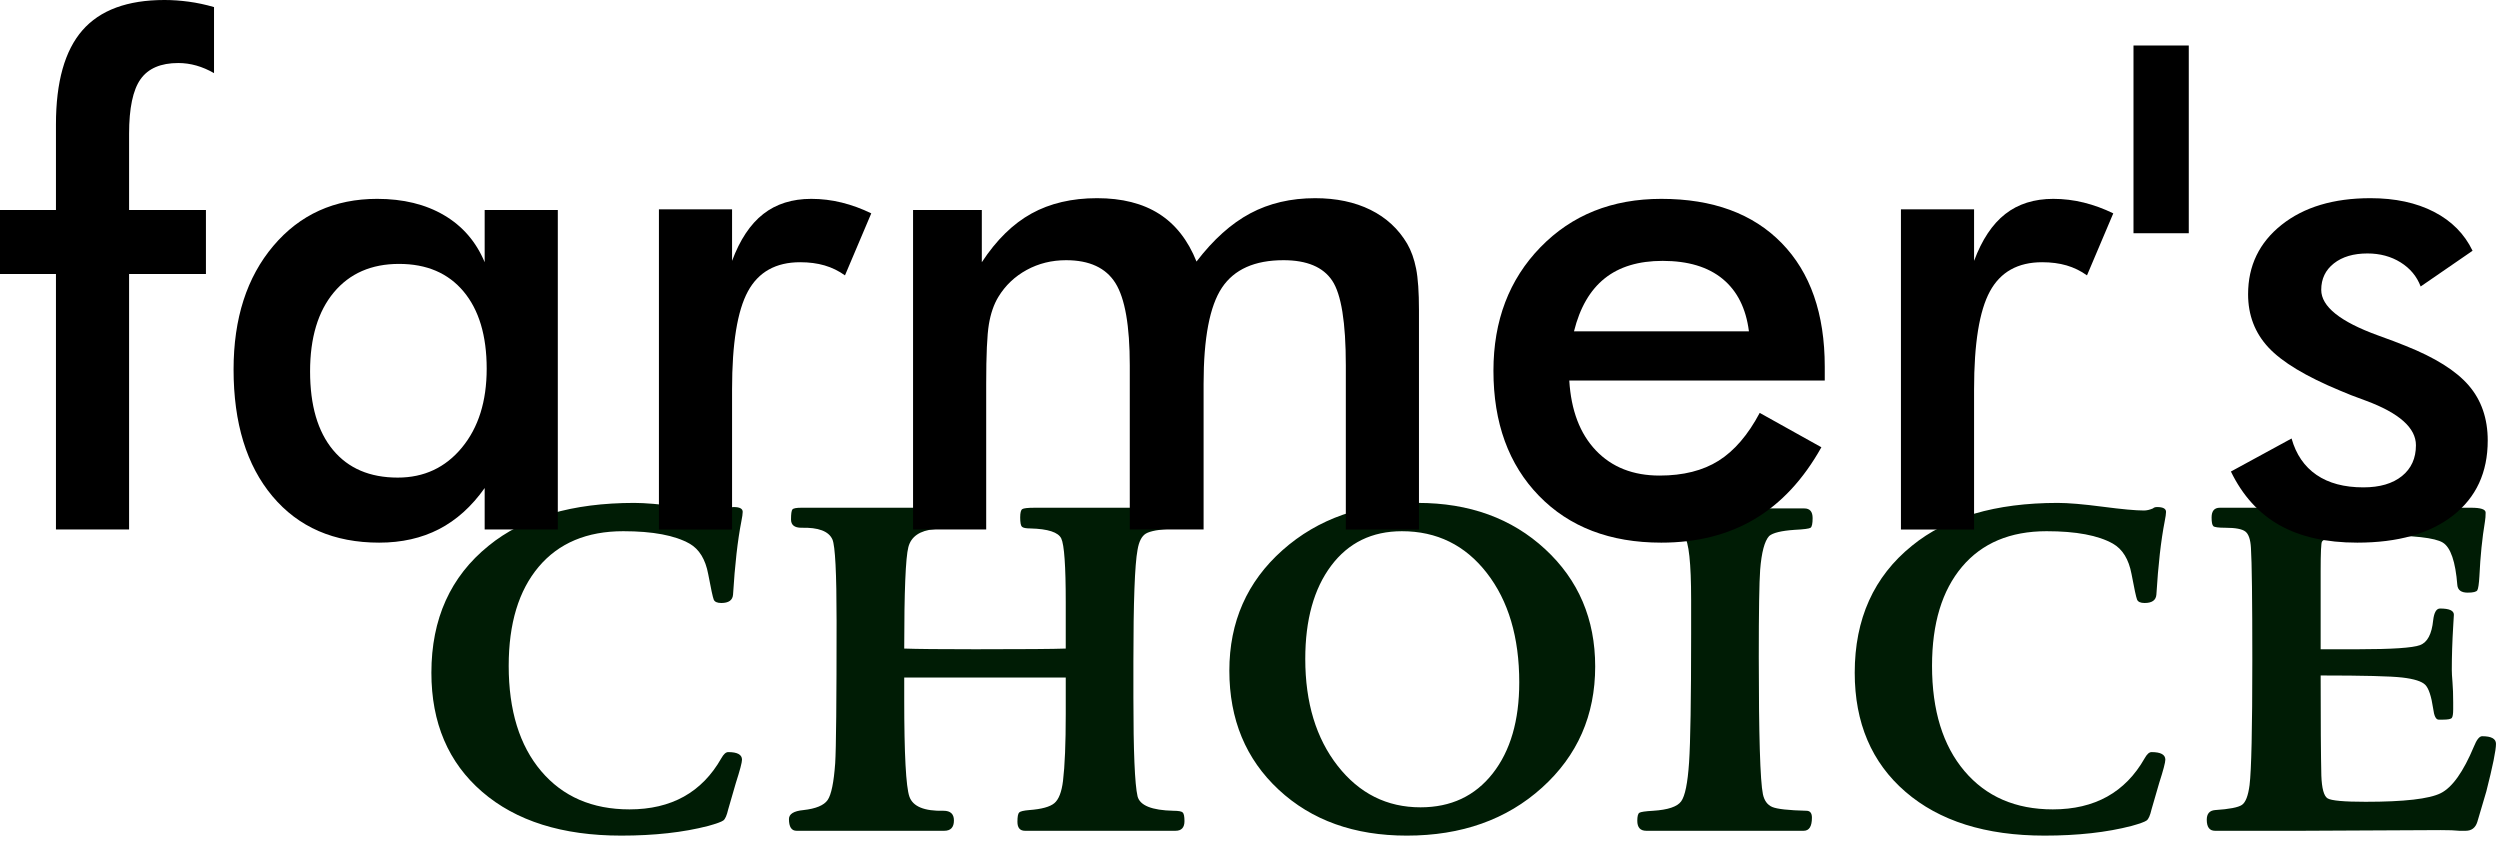
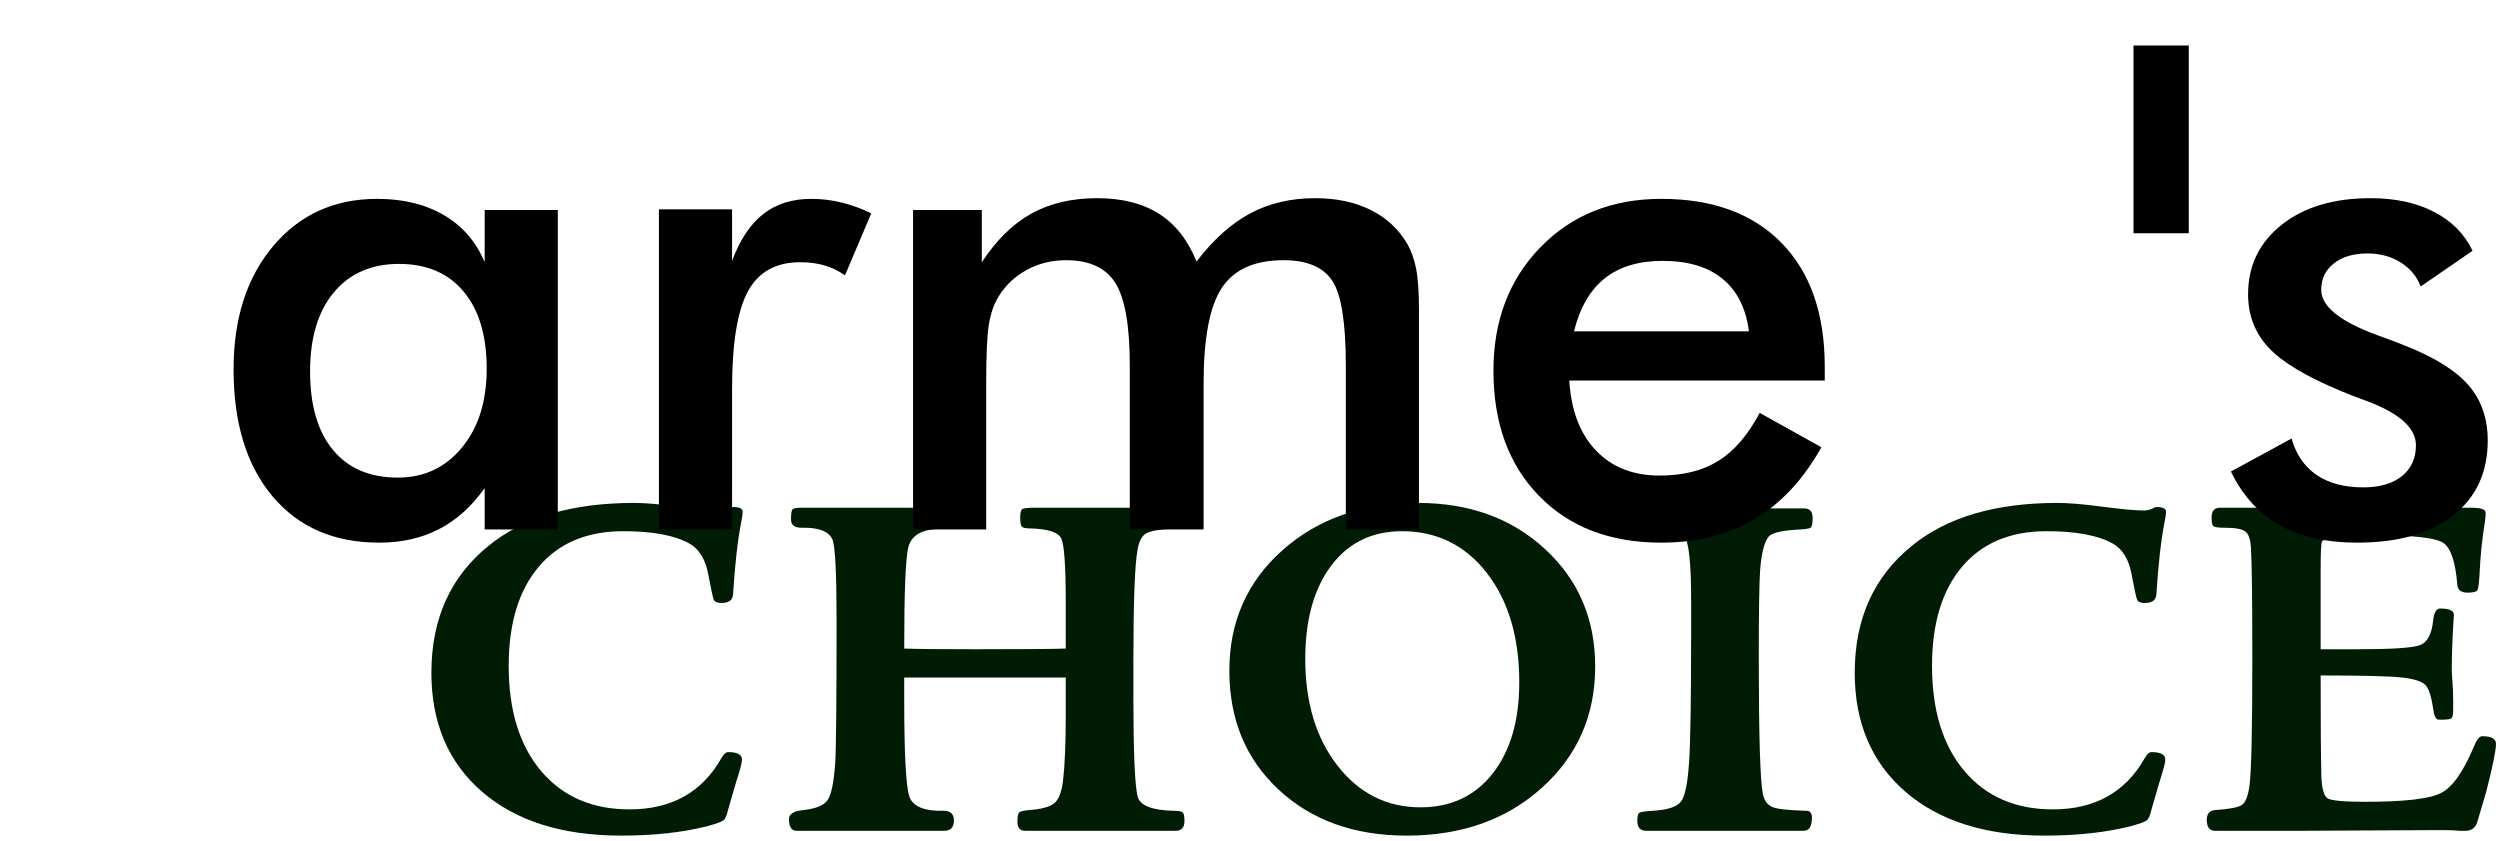
<svg xmlns="http://www.w3.org/2000/svg" width="100%" height="100%" viewBox="0 0 452 152" xml:space="preserve" style="fill-rule:evenodd;clip-rule:evenodd;stroke-linejoin:round;stroke-miterlimit:2;">
  <g>
    <g>
      <path d="M134.281,92.548c0,0.333 -0.083,0.915 -0.249,1.747c-0.666,3.412 -1.165,7.821 -1.498,13.229c-0.083,0.999 -0.79,1.498 -2.122,1.498c-0.748,-0 -1.206,-0.208 -1.372,-0.624c-0.167,-0.416 -0.5,-1.955 -0.999,-4.618c-0.499,-2.662 -1.622,-4.493 -3.369,-5.491c-2.663,-1.498 -6.657,-2.246 -11.981,-2.246c-6.573,-0 -11.669,2.142 -15.288,6.427c-3.62,4.285 -5.429,10.254 -5.429,17.909c-0,8.07 1.955,14.414 5.865,19.032c3.911,4.617 9.236,6.926 15.975,6.926c7.571,0 13.104,-3.078 16.598,-9.235c0.416,-0.749 0.832,-1.123 1.248,-1.123c1.664,-0 2.496,0.457 2.496,1.373c0,0.499 -0.374,1.913 -1.123,4.243c-0.832,2.912 -1.289,4.493 -1.373,4.742c-0.249,1.082 -0.54,1.747 -0.873,1.997c-0.333,0.25 -1.248,0.582 -2.746,0.998c-4.493,1.165 -9.734,1.748 -15.725,1.748c-10.649,-0 -19.032,-2.642 -25.147,-7.925c-6.115,-5.283 -9.173,-12.459 -9.173,-21.528c0,-9.735 3.453,-17.389 10.359,-22.964c6.323,-5.158 15.1,-7.737 26.332,-7.737c1.914,-0 4.618,0.229 8.113,0.686c3.494,0.458 5.99,0.687 7.488,0.687c0.499,-0 1.04,-0.125 1.622,-0.375c0.166,-0.166 0.416,-0.249 0.749,-0.249c1.081,-0 1.622,0.291 1.622,0.873Z" style="fill:#001c05;fill-rule:nonzero;" />
      <path d="M214.153,148.459c0,1.165 -0.54,1.747 -1.622,1.747l-27.206,0c-0.916,0 -1.373,-0.541 -1.373,-1.622c-0,-0.916 0.104,-1.477 0.312,-1.685c0.208,-0.208 0.811,-0.354 1.809,-0.437c2.247,-0.166 3.765,-0.582 4.556,-1.248c0.79,-0.666 1.31,-1.997 1.56,-3.994c0.332,-2.745 0.499,-6.78 0.499,-12.105l-0,-6.615l-29.204,0l0,3.869c0,9.984 0.312,15.871 0.936,17.659c0.624,1.789 2.684,2.642 6.178,2.559c1.248,-0 1.872,0.582 1.872,1.747c0,1.248 -0.582,1.872 -1.747,1.872l-26.707,0c-0.916,0 -1.373,-0.707 -1.373,-2.122c-0,-0.915 0.873,-1.456 2.621,-1.622c2.246,-0.25 3.702,-0.853 4.368,-1.81c0.665,-0.956 1.123,-3.182 1.372,-6.676c0.167,-2.663 0.25,-11.232 0.25,-25.709c0,-8.653 -0.25,-13.562 -0.749,-14.727c-0.665,-1.497 -2.537,-2.205 -5.616,-2.121c-1.248,-0 -1.872,-0.5 -1.872,-1.498c0,-0.998 0.083,-1.602 0.25,-1.81c0.166,-0.208 0.707,-0.312 1.622,-0.312l26.084,0c0.748,0 1.123,0.791 1.123,2.372c-0,0.582 -0.146,0.936 -0.437,1.06c-0.291,0.125 -1.186,0.271 -2.683,0.437c-2.663,0.25 -4.244,1.331 -4.743,3.245c-0.499,1.914 -0.749,8.029 -0.749,18.346c2.247,0.083 6.532,0.125 12.855,0.125c8.736,-0 14.186,-0.042 16.349,-0.125l-0,-8.362c-0,-6.573 -0.271,-10.421 -0.811,-11.544c-0.541,-1.123 -2.392,-1.726 -5.554,-1.81c-0.832,0 -1.352,-0.104 -1.56,-0.312c-0.208,-0.208 -0.312,-0.769 -0.312,-1.684c-0,-0.832 0.125,-1.332 0.374,-1.498c0.25,-0.166 0.999,-0.25 2.247,-0.25l25.085,0c1.164,0 1.747,0.541 1.747,1.623c-0,0.915 -0.083,1.477 -0.25,1.685c-0.166,0.208 -0.665,0.353 -1.497,0.436c-2.58,0.167 -4.244,0.479 -4.992,0.936c-0.749,0.458 -1.248,1.436 -1.498,2.933c-0.499,2.663 -0.749,9.402 -0.749,20.218l0,6.49c0,9.734 0.25,15.683 0.749,17.846c0.416,1.664 2.579,2.538 6.49,2.621c0.915,-0 1.476,0.104 1.684,0.312c0.208,0.208 0.312,0.728 0.312,1.56Z" style="fill:#001c05;fill-rule:nonzero;" />
      <path d="M288.41,120.504c-0,8.819 -3.203,16.12 -9.61,21.902c-6.406,5.782 -14.56,8.674 -24.461,8.674c-9.485,-0 -17.201,-2.767 -23.15,-8.3c-5.949,-5.532 -8.923,-12.708 -8.923,-21.528c-0,-8.819 3.203,-16.078 9.609,-21.777c6.407,-5.7 14.56,-8.549 24.461,-8.549c9.318,-0 16.994,2.787 23.026,8.361c6.032,5.575 9.048,12.647 9.048,21.217Zm-13.728,2.87c-0,-8.154 -1.955,-14.747 -5.866,-19.781c-3.91,-5.034 -9.027,-7.55 -15.35,-7.55c-5.408,-0 -9.672,2.08 -12.792,6.24c-3.12,4.16 -4.68,9.776 -4.68,16.848c-0,7.904 1.955,14.352 5.865,19.344c3.911,4.992 8.903,7.488 14.976,7.488c5.491,-0 9.839,-2.039 13.042,-6.115c3.203,-4.077 4.805,-9.568 4.805,-16.474Z" style="fill:#001c05;fill-rule:nonzero;" />
      <path d="M327.722,93.671c-0,0.999 -0.125,1.581 -0.374,1.748c-0.25,0.166 -1.207,0.291 -2.871,0.374c-2.413,0.166 -3.952,0.54 -4.617,1.121c-0.832,0.913 -1.373,2.946 -1.623,6.1c-0.166,2.241 -0.249,7.511 -0.249,15.811c-0,14.109 0.249,22.367 0.748,24.774c0.25,1.163 0.812,1.93 1.685,2.303c0.874,0.373 2.933,0.602 6.178,0.685c0.665,-0 0.998,0.416 0.998,1.248c0,1.581 -0.499,2.371 -1.497,2.371l-28.455,0c-1.082,0 -1.622,-0.603 -1.622,-1.81c-0,-0.804 0.124,-1.287 0.374,-1.446c0.25,-0.162 1.082,-0.283 2.496,-0.363c2.662,-0.168 4.347,-0.732 5.054,-1.693c0.708,-0.96 1.186,-3.3 1.436,-7.02c0.249,-3.719 0.374,-11.43 0.374,-23.133l0,-6.267c0,-6.687 -0.416,-10.532 -1.248,-11.534c-0.582,-0.753 -2.704,-1.171 -6.365,-1.254c-0.665,-0 -1.144,-0.105 -1.435,-0.314c-0.291,-0.209 -0.437,-0.648 -0.437,-1.316c0,-1.087 0.104,-1.714 0.312,-1.88c0.208,-0.168 0.936,-0.252 2.184,-0.252c-0.083,0 0.375,0 1.373,0l26.083,0c0.999,0 1.498,0.583 1.498,1.747Z" style="fill:#001c05;fill-rule:nonzero;" />
      <path d="M391.62,92.548c-0,0.333 -0.083,0.915 -0.25,1.747c-0.665,3.412 -1.165,7.821 -1.497,13.229c-0.084,0.999 -0.791,1.498 -2.122,1.498c-0.749,-0 -1.206,-0.208 -1.373,-0.624c-0.166,-0.416 -0.499,-1.955 -0.998,-4.618c-0.499,-2.662 -1.623,-4.493 -3.37,-5.491c-2.662,-1.498 -6.656,-2.246 -11.981,-2.246c-6.573,-0 -11.669,2.142 -15.288,6.427c-3.619,4.285 -5.429,10.254 -5.429,17.909c0,8.07 1.956,14.414 5.866,19.032c3.91,4.617 9.235,6.926 15.975,6.926c7.571,0 13.104,-3.078 16.598,-9.235c0.416,-0.749 0.832,-1.123 1.248,-1.123c1.664,-0 2.496,0.457 2.496,1.373c-0,0.499 -0.374,1.913 -1.123,4.243c-0.832,2.912 -1.29,4.493 -1.373,4.742c-0.25,1.082 -0.541,1.747 -0.874,1.997c-0.332,0.25 -1.248,0.582 -2.745,0.998c-4.493,1.165 -9.735,1.748 -15.725,1.748c-10.65,-0 -19.032,-2.642 -25.147,-7.925c-6.116,-5.283 -9.173,-12.459 -9.173,-21.528c-0,-9.735 3.453,-17.389 10.358,-22.964c6.323,-5.158 15.101,-7.737 26.333,-7.737c1.914,-0 4.618,0.229 8.112,0.686c3.495,0.458 5.991,0.687 7.488,0.687c0.499,-0 1.04,-0.125 1.623,-0.375c0.166,-0.166 0.416,-0.249 0.748,-0.249c1.082,-0 1.623,0.291 1.623,0.873Z" style="fill:#001c05;fill-rule:nonzero;" />
      <path d="M451.274,134.481c0,1.165 -0.582,4.035 -1.747,8.611c-0.249,0.832 -0.79,2.663 -1.622,5.492c-0.333,1.081 -1.04,1.622 -2.122,1.622c0.083,0 -0.291,0 -1.123,0c-0.749,-0.083 -1.872,-0.125 -3.37,-0.125l-25.209,0.125l-15.6,0c-0.999,0 -1.498,-0.666 -1.498,-1.997c0,-1.081 0.499,-1.664 1.498,-1.747c2.579,-0.168 4.201,-0.481 4.867,-0.94c0.665,-0.46 1.123,-1.652 1.373,-3.574c0.332,-2.676 0.499,-10.201 0.499,-22.575c-0,-10.953 -0.083,-17.725 -0.25,-20.318c-0.083,-1.505 -0.416,-2.487 -0.998,-2.946c-0.583,-0.46 -1.789,-0.69 -3.619,-0.69c-1.248,-0 -1.976,-0.097 -2.184,-0.291c-0.208,-0.195 -0.312,-0.721 -0.312,-1.577c-0,-1.168 0.499,-1.752 1.497,-1.752l45.428,0c1.747,0 2.62,0.292 2.62,0.874c0,0.582 -0.041,1.123 -0.124,1.622c-0.5,2.996 -0.832,6.282 -0.999,9.86c-0.083,1.414 -0.208,2.267 -0.374,2.558c-0.167,0.291 -0.749,0.437 -1.747,0.437c-1.165,-0 -1.789,-0.458 -1.872,-1.373c-0.333,-4.243 -1.207,-6.802 -2.621,-7.675c-1.415,-0.874 -5.325,-1.311 -11.731,-1.311c-6.324,0 -9.693,0.375 -10.109,1.124c-0.167,0.166 -0.25,1.955 -0.25,5.366l0,14.103l6.739,-0c6.157,-0 9.901,-0.25 11.232,-0.749c1.332,-0.499 2.122,-1.997 2.372,-4.493c0.166,-1.415 0.582,-2.122 1.248,-2.122c1.664,0 2.496,0.375 2.496,1.123c-0,0 -0.042,0.708 -0.125,2.122c-0.167,2.746 -0.25,5.367 -0.25,7.863c0,0.499 0.042,1.248 0.125,2.246c0.083,0.998 0.125,2.205 0.125,3.619l-0,1.248c-0,0.832 -0.083,1.352 -0.25,1.56c-0.166,0.208 -0.707,0.312 -1.622,0.312l-0.749,0c-0.499,0 -0.832,-0.665 -0.998,-1.997c-0.333,-2.246 -0.812,-3.681 -1.436,-4.305c-0.624,-0.624 -1.996,-1.061 -4.118,-1.311c-2.122,-0.249 -7.051,-0.374 -14.789,-0.374c0,8.486 0.042,14.518 0.125,18.096c0.083,2.33 0.458,3.702 1.123,4.118c0.666,0.416 2.954,0.624 6.864,0.624c6.989,0 11.523,-0.52 13.603,-1.56c2.08,-1.04 4.077,-3.848 5.991,-8.424c0.499,-1.248 0.998,-1.872 1.497,-1.872c1.664,0 2.496,0.458 2.496,1.373Z" style="fill:#001c05;fill-rule:nonzero;" />
    </g>
    <g>
-       <path d="M10.116,95.733l-0,-46.191l-10.116,0l-0,-11.578l10.116,0l-0,-15.478c-0,-7.678 1.594,-13.345 4.783,-17.002c3.189,-3.656 8.135,-5.484 14.839,-5.484c1.422,0 2.884,0.102 4.387,0.305c1.503,0.203 3.027,0.528 4.57,0.975l0,11.943c-1.056,-0.609 -2.122,-1.066 -3.199,-1.371c-1.076,-0.304 -2.163,-0.457 -3.26,-0.457c-3.169,0 -5.444,0.975 -6.825,2.925c-1.381,1.95 -2.072,5.241 -2.072,9.872l0,13.772l13.894,0l-0,11.578l-13.894,0l0,46.191l-13.223,0Z" style="fill-rule:nonzero;" />
      <path d="M100.852,95.733l-13.224,0l0,-7.495c-2.356,3.331 -5.108,5.809 -8.257,7.434c-3.148,1.625 -6.754,2.438 -10.816,2.438c-8.166,-0 -14.595,-2.793 -19.287,-8.379c-4.692,-5.586 -7.038,-13.234 -7.038,-22.943c-0,-9.222 2.397,-16.667 7.191,-22.334c4.793,-5.667 11.05,-8.501 18.768,-8.501c4.713,0 8.745,0.985 12.096,2.956c3.352,1.97 5.8,4.804 7.343,8.501l0,-9.446l13.224,0l-0,57.769Zm-12.858,-29.067c0,-5.972 -1.391,-10.624 -4.174,-13.955c-2.783,-3.331 -6.673,-4.997 -11.67,-4.997c-4.997,0 -8.927,1.717 -11.791,5.149c-2.864,3.433 -4.296,8.197 -4.296,14.29c-0,6.135 1.381,10.868 4.143,14.199c2.763,3.331 6.663,4.997 11.701,4.997c4.753,-0 8.622,-1.808 11.608,-5.424c2.986,-3.615 4.479,-8.368 4.479,-14.259Z" style="fill-rule:nonzero;" />
      <path d="M132.357,47.166c1.422,-3.819 3.301,-6.642 5.637,-8.471c2.335,-1.828 5.23,-2.742 8.683,-2.742c1.869,0 3.707,0.224 5.515,0.671c1.808,0.446 3.585,1.096 5.332,1.95l-4.753,11.212c-1.138,-0.812 -2.366,-1.412 -3.687,-1.798c-1.32,-0.385 -2.793,-0.578 -4.418,-0.578c-4.387,-0 -7.536,1.757 -9.445,5.271c-1.91,3.514 -2.864,9.415 -2.864,17.702l-0,25.35l-13.224,0l0,-57.891l13.224,0l-0,9.324Z" style="fill-rule:nonzero;" />
      <path d="M178.304,95.733l-13.224,0l0,-57.769l12.432,0l-0,9.446c2.64,-4.022 5.636,-6.957 8.988,-8.806c3.352,-1.848 7.302,-2.773 11.852,-2.773c4.51,0 8.247,0.945 11.213,2.834c2.966,1.889 5.22,4.763 6.764,8.623c3.047,-3.982 6.287,-6.886 9.72,-8.714c3.432,-1.829 7.343,-2.743 11.73,-2.743c3.819,0 7.15,0.701 9.994,2.103c2.844,1.401 5.058,3.443 6.642,6.124c0.731,1.259 1.27,2.763 1.615,4.509c0.345,1.747 0.518,4.246 0.518,7.496l-0,39.67l-13.224,0l0,-29.676c0,-7.76 -0.822,-12.869 -2.468,-15.326c-1.645,-2.458 -4.58,-3.687 -8.805,-3.687c-5.2,-0 -8.907,1.655 -11.121,4.966c-2.214,3.311 -3.321,9.111 -3.321,17.398l-0,26.325l-13.346,0l0,-29.676c0,-7.151 -0.863,-12.107 -2.59,-14.869c-1.726,-2.763 -4.702,-4.144 -8.927,-4.144c-2.6,-0 -4.976,0.589 -7.13,1.767c-2.153,1.178 -3.859,2.803 -5.118,4.875c-0.813,1.341 -1.382,2.986 -1.707,4.936c-0.325,1.95 -0.487,5.545 -0.487,10.786l-0,26.325Z" style="fill-rule:nonzero;" />
      <path d="M329.917,68.799l-46.191,-0c0.325,5.403 1.93,9.618 4.814,12.644c2.885,3.027 6.724,4.54 11.517,4.54c4.266,0 7.821,-0.894 10.665,-2.681c2.843,-1.788 5.321,-4.672 7.434,-8.653l11.152,6.215c-3.25,5.81 -7.272,10.136 -12.066,12.98c-4.794,2.844 -10.42,4.266 -16.88,4.266c-9.262,-0 -16.636,-2.824 -22.12,-8.471c-5.485,-5.646 -8.227,-13.182 -8.227,-22.607c0,-9.06 2.834,-16.504 8.501,-22.334c5.667,-5.83 12.949,-8.745 21.846,-8.745c9.303,0 16.555,2.661 21.755,7.983c5.2,5.322 7.8,12.777 7.8,22.364l-0,2.499Zm-13.711,-8.897c-0.528,-4.144 -2.113,-7.303 -4.753,-9.476c-2.641,-2.173 -6.256,-3.26 -10.847,-3.26c-4.347,-0 -7.841,1.056 -10.481,3.169c-2.641,2.112 -4.489,5.301 -5.546,9.567l31.627,-0Z" style="fill-rule:nonzero;" />
-       <path d="M356.912,47.166c1.422,-3.819 3.301,-6.642 5.637,-8.471c2.336,-1.828 5.231,-2.742 8.684,-2.742c1.869,0 3.707,0.224 5.515,0.671c1.807,0.446 3.585,1.096 5.332,1.95l-4.753,11.212c-1.138,-0.812 -2.367,-1.412 -3.687,-1.798c-1.321,-0.385 -2.793,-0.578 -4.418,-0.578c-4.388,-0 -7.536,1.757 -9.446,5.271c-1.909,3.514 -2.864,9.415 -2.864,17.702l0,25.35l-13.223,0l-0,-57.891l13.223,0l0,9.324Z" style="fill-rule:nonzero;" />
      <rect x="385.736" y="8.227" width="9.994" height="33.942" style="fill-rule:nonzero;" />
      <path d="M403.347,85.252l10.969,-5.972c0.812,2.884 2.315,5.078 4.509,6.581c2.194,1.503 5.017,2.255 8.47,2.255c2.966,-0 5.292,-0.68 6.978,-2.041c1.686,-1.361 2.529,-3.22 2.529,-5.576c-0,-3.128 -3.007,-5.81 -9.019,-8.044c-2.031,-0.731 -3.595,-1.341 -4.692,-1.828c-6.175,-2.56 -10.492,-5.16 -12.95,-7.8c-2.457,-2.641 -3.686,-5.85 -3.686,-9.628c-0,-5.16 2.021,-9.344 6.063,-12.554c4.042,-3.209 9.395,-4.814 16.057,-4.814c4.469,0 8.298,0.823 11.487,2.468c3.189,1.646 5.515,3.992 6.977,7.039l-9.384,6.459c-0.691,-1.828 -1.899,-3.28 -3.626,-4.357c-1.726,-1.077 -3.727,-1.615 -6.002,-1.615c-2.519,0 -4.54,0.599 -6.064,1.798c-1.523,1.198 -2.285,2.793 -2.285,4.783c0,3.007 3.413,5.749 10.238,8.227c2.153,0.772 3.819,1.402 4.997,1.889c5.322,2.113 9.13,4.499 11.426,7.16c2.295,2.661 3.442,5.982 3.442,9.964c0,5.768 -2.092,10.288 -6.276,13.558c-4.184,3.271 -9.953,4.906 -17.306,4.906c-5.647,-0 -10.34,-1.056 -14.077,-3.169c-3.738,-2.113 -6.663,-5.342 -8.775,-9.689Z" style="fill-rule:nonzero;" />
    </g>
  </g>
</svg>